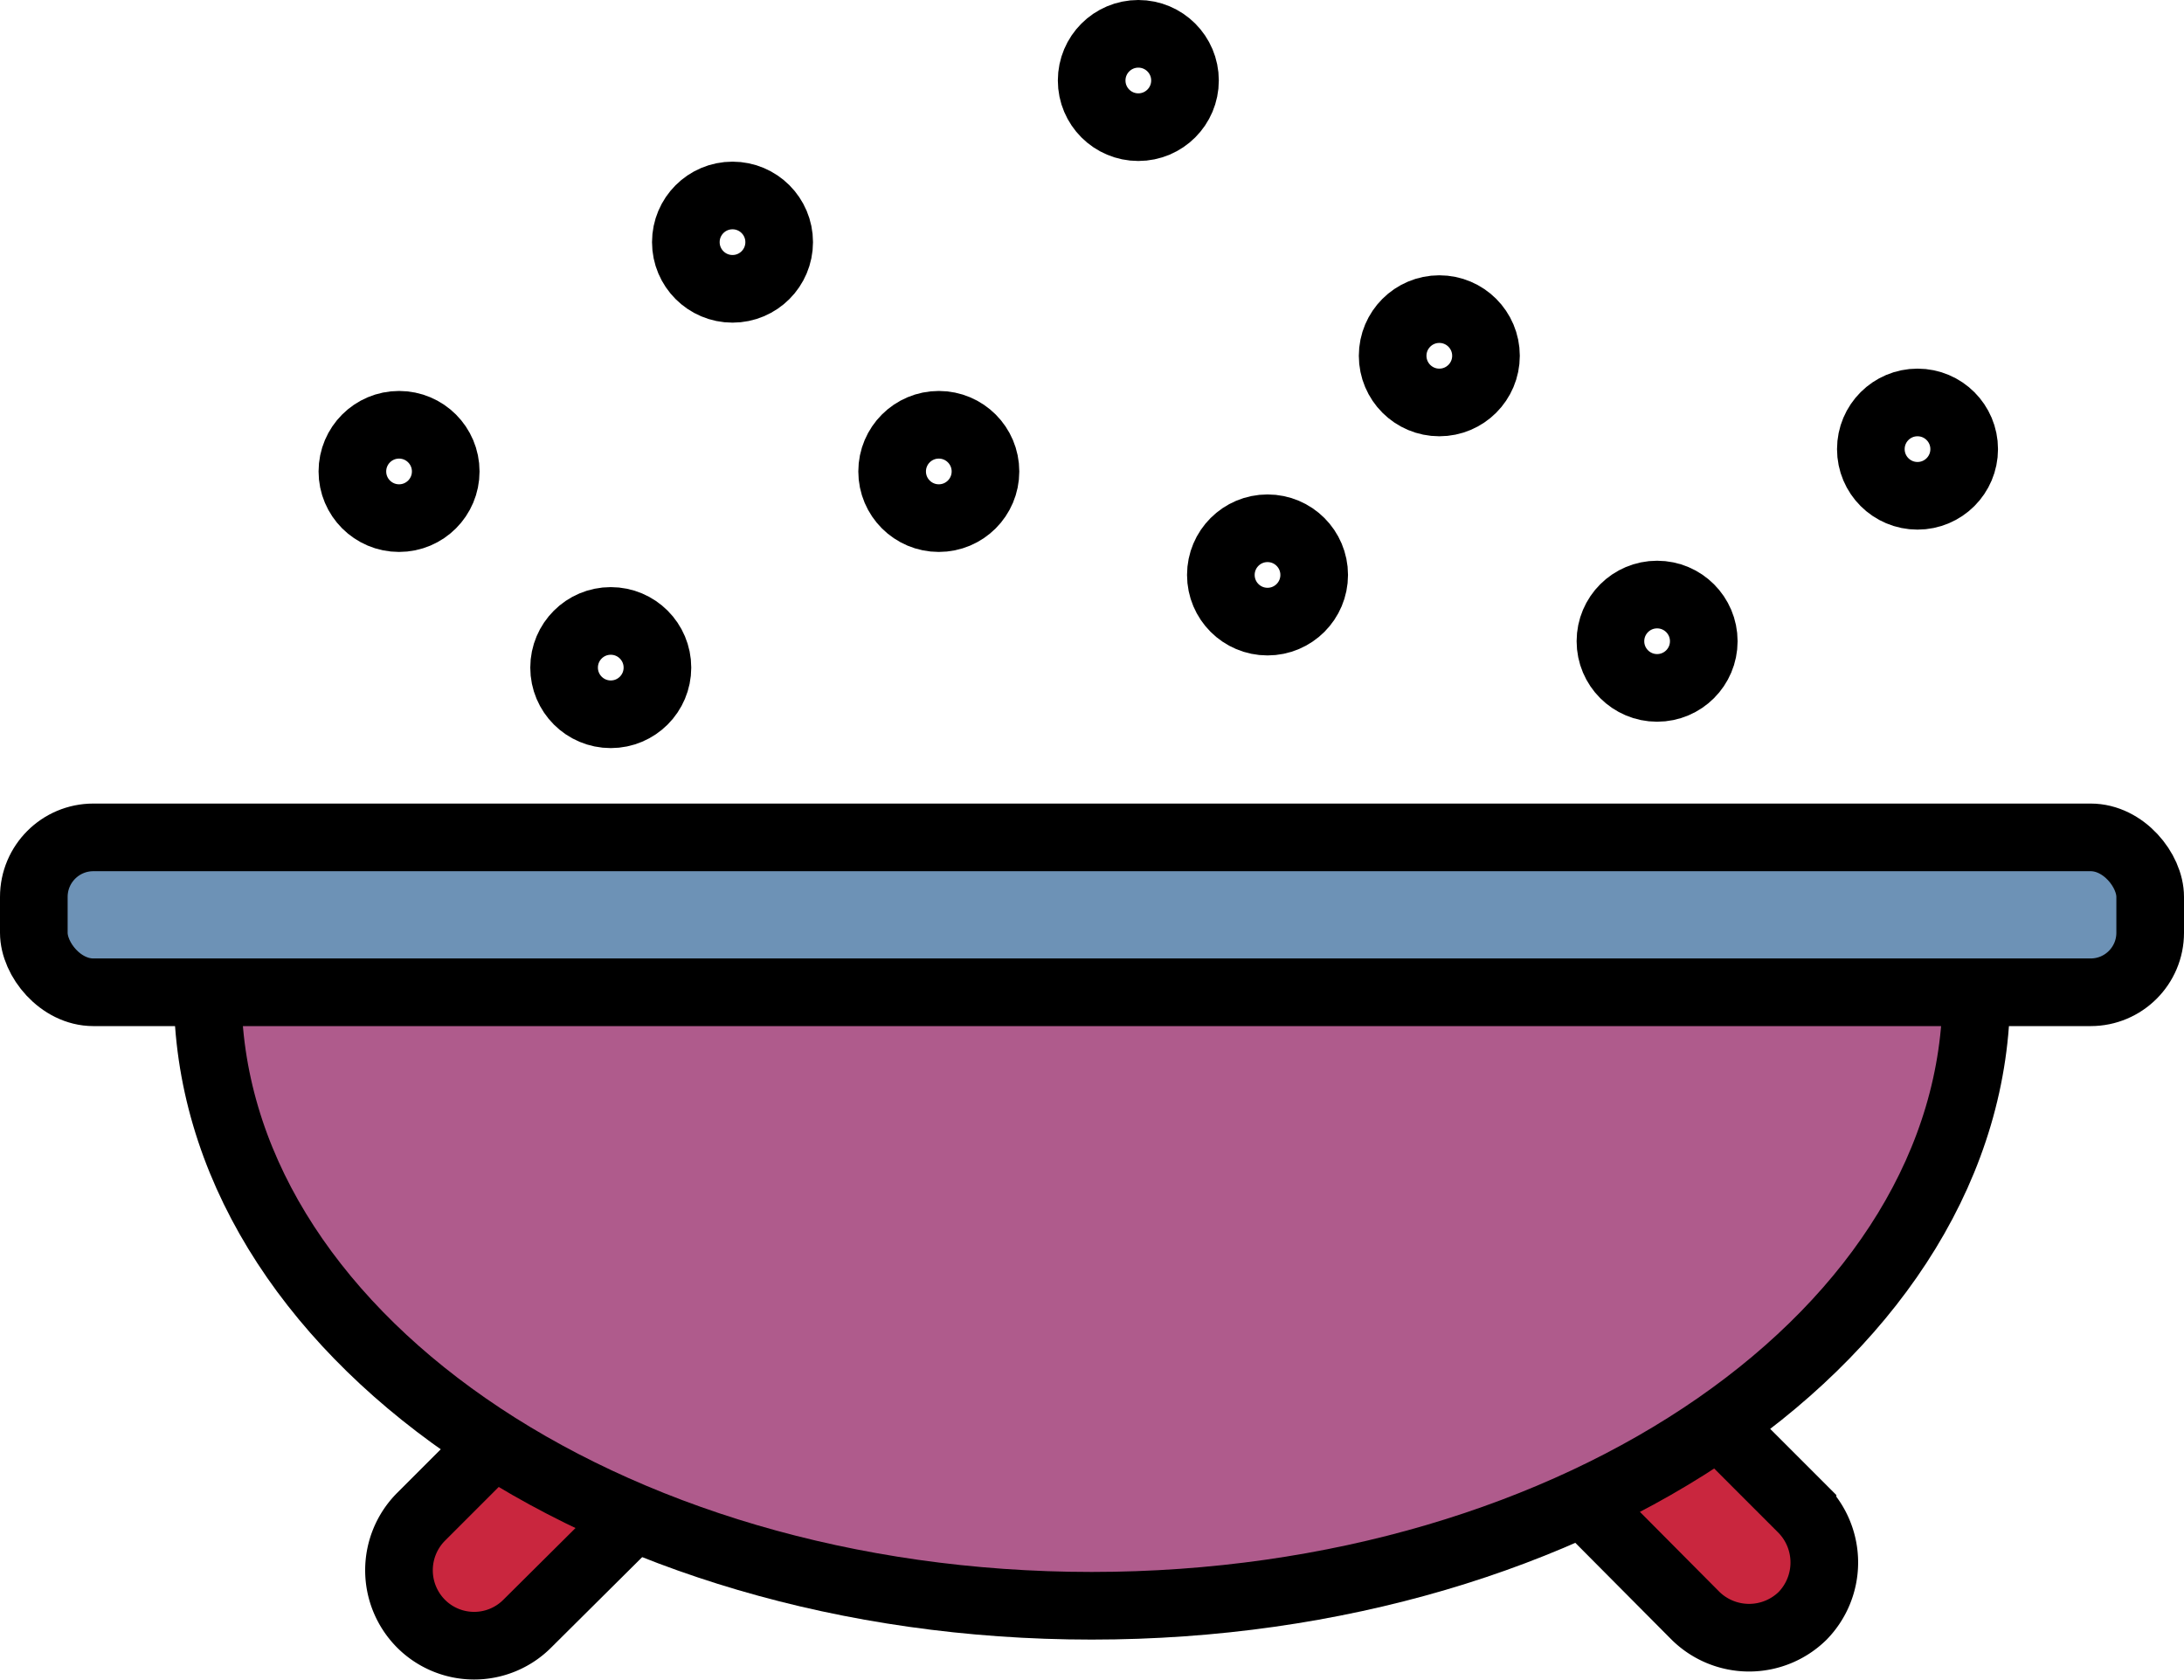
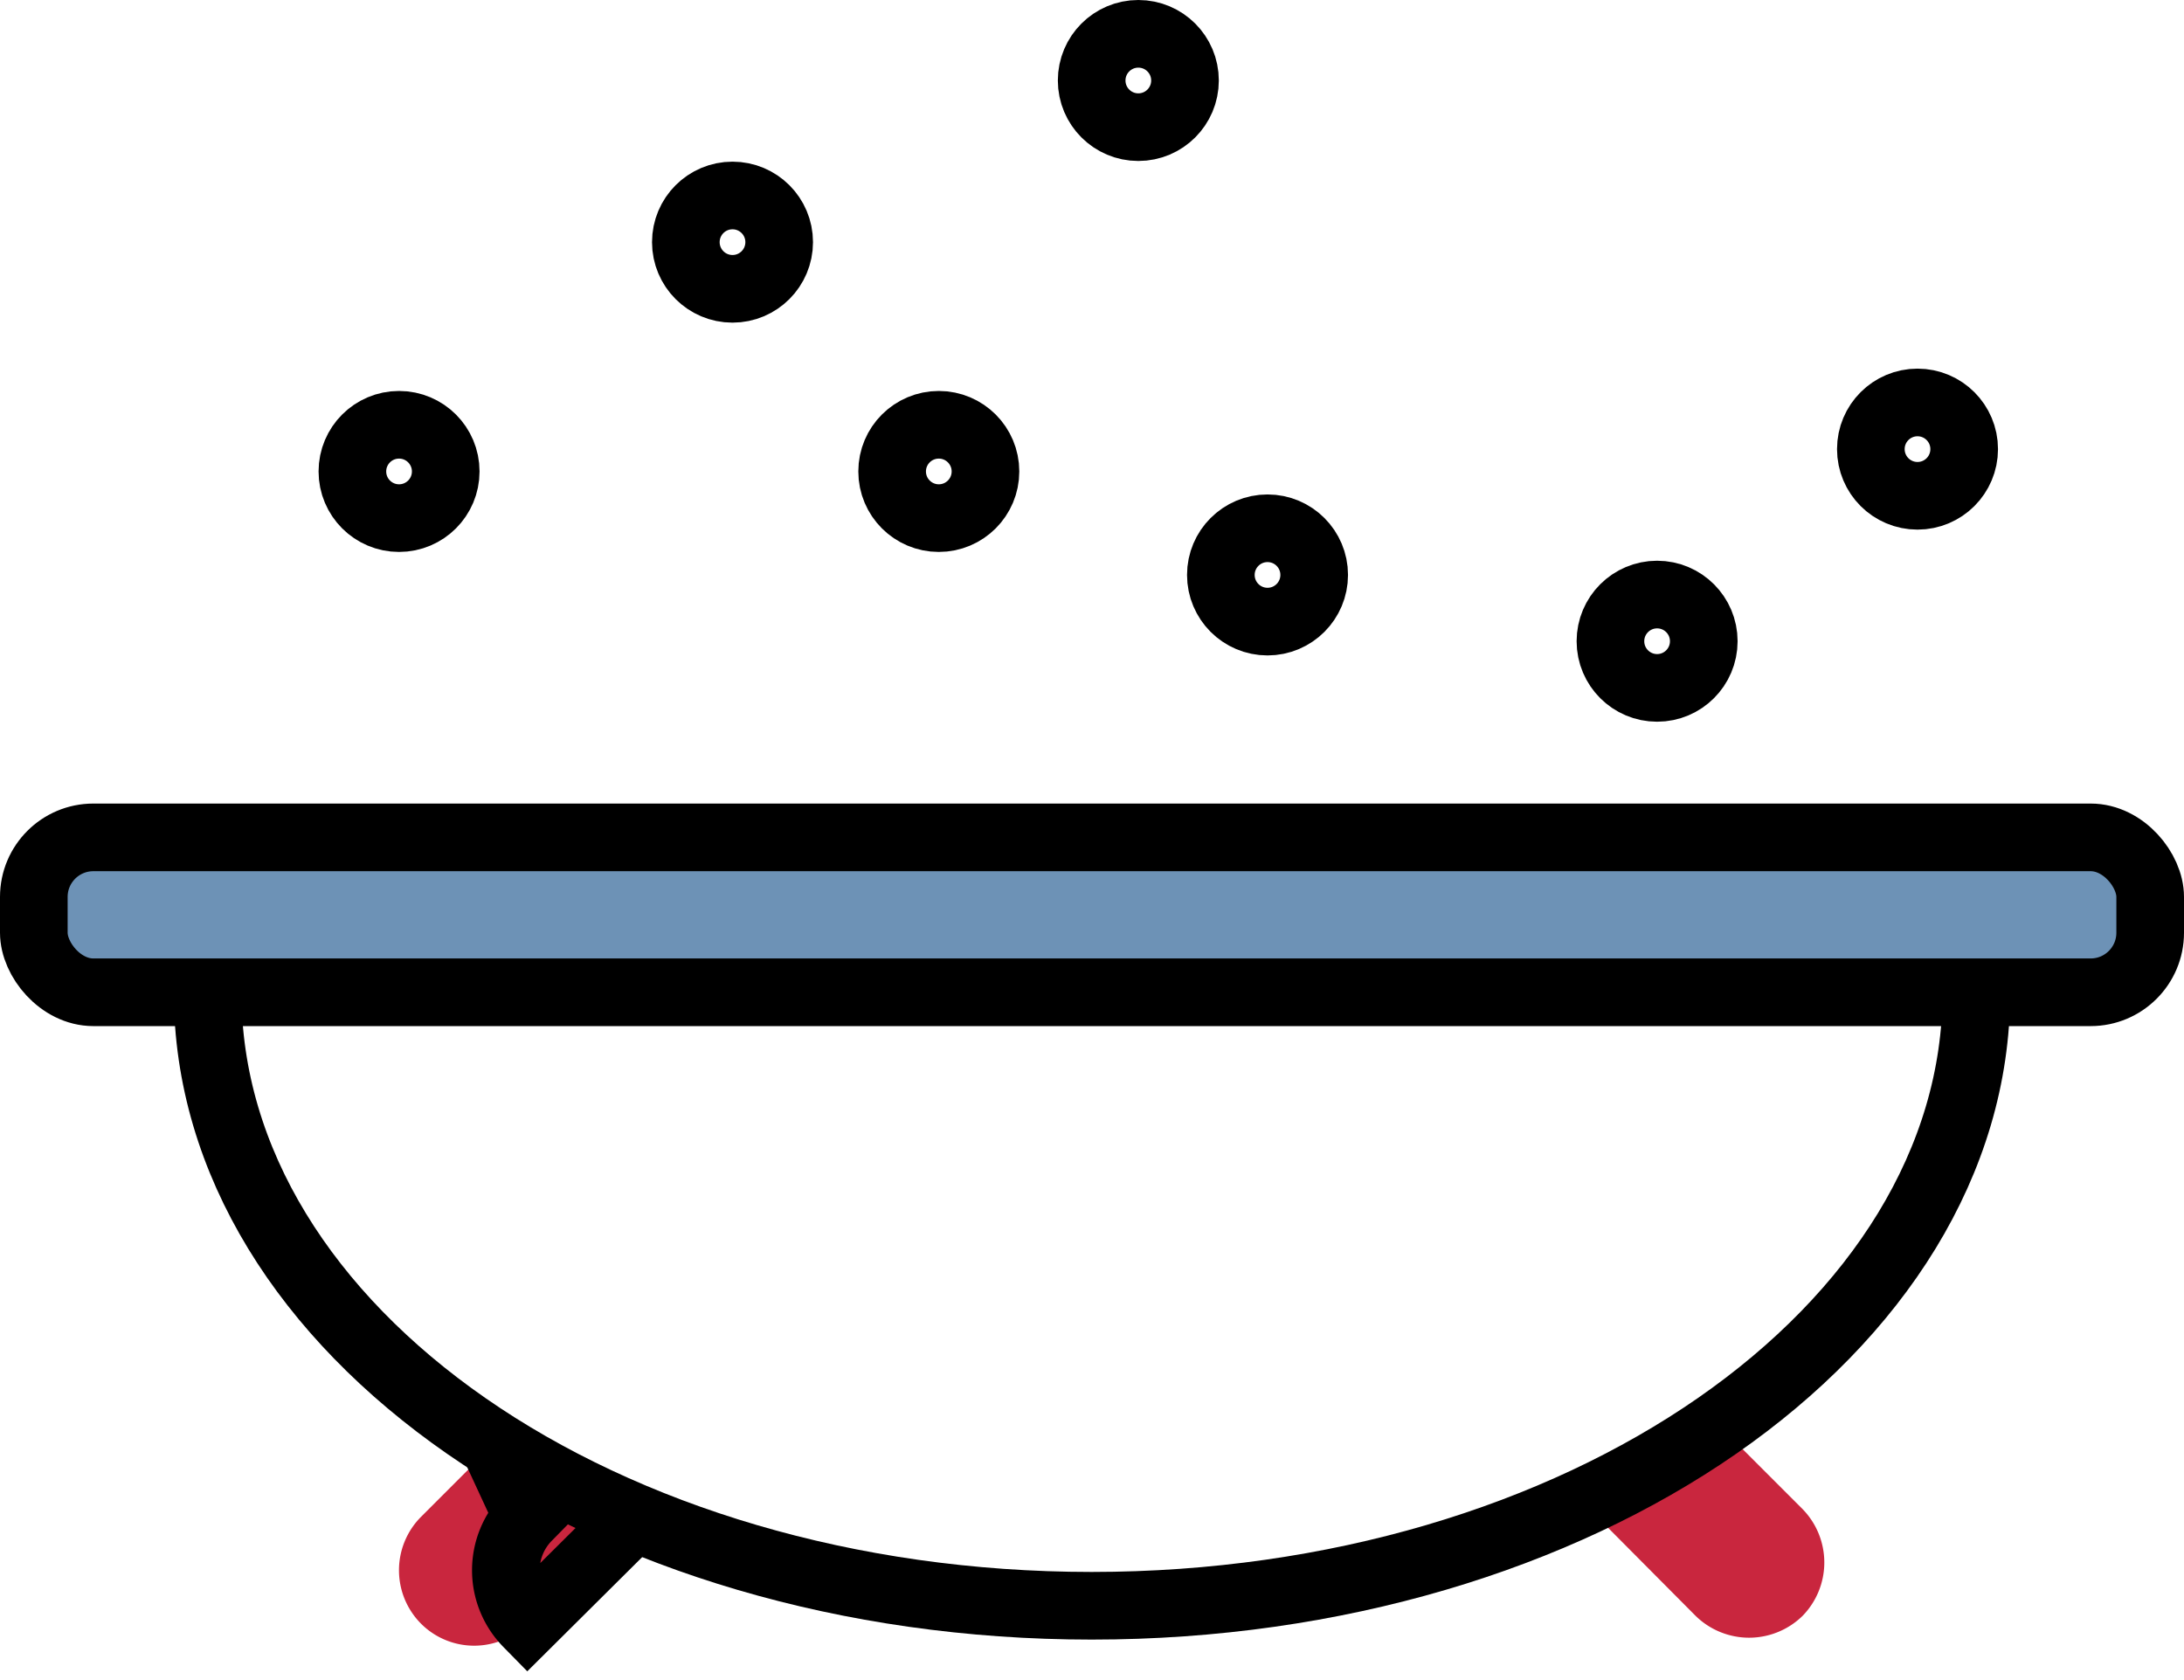
<svg xmlns="http://www.w3.org/2000/svg" viewBox="0 0 32.29 24.84">
  <defs>
    <style>.cls-1{fill:#af5b8c;}.cls-2{fill:#6d92b6;}.cls-3{fill:none;stroke:#000;stroke-miterlimit:10;}.cls-4{fill:#c9263e;}</style>
  </defs>
  <g id="Слой_2" data-name="Слой 2">
    <g id="Слой_71" data-name="Слой 71">
-       <path class="cls-1" d="M29.22,14.67c0,5-5.86,9.07-13.08,9.07S3.07,19.68,3.07,14.67" />
      <rect class="cls-2" x="0.5" y="12.38" width="31.29" height="2.29" rx="0.88" />
      <rect class="cls-3" x="0.5" y="12.38" width="31.29" height="2.29" rx="0.88" />
      <path class="cls-4" d="M9.38,22.43,7.8,24a1.11,1.11,0,0,1-1.58,0h0a1.12,1.12,0,0,1,0-1.57L7.3,21.35" />
      <path class="cls-4" d="M25.41,21.07l1.24,1.24a1.13,1.13,0,0,1,0,1.58h0a1.13,1.13,0,0,1-1.58,0L23.4,22.21" />
      <path class="cls-3" d="M29.22,14.67c0,5-5.86,9.07-13.08,9.07S3.07,19.68,3.07,14.67" />
-       <path class="cls-3" d="M9.38,22.43,7.8,24a1.11,1.11,0,0,1-1.58,0h0a1.12,1.12,0,0,1,0-1.57L7.3,21.35" />
-       <path class="cls-3" d="M25.41,21.07l1.24,1.24a1.13,1.13,0,0,1,0,1.58h0a1.13,1.13,0,0,1-1.58,0L23.4,22.21" />
+       <path class="cls-3" d="M9.38,22.43,7.8,24h0a1.12,1.12,0,0,1,0-1.57L7.3,21.35" />
      <circle class="cls-3" cx="28.35" cy="6.64" r="0.69" />
-       <circle class="cls-3" cx="21.28" cy="5.26" r="0.69" />
      <circle class="cls-3" cx="24.5" cy="9.48" r="0.69" />
      <circle class="cls-3" cx="13.88" cy="6.97" r="0.69" />
      <circle class="cls-3" cx="5.9" cy="6.97" r="0.69" />
-       <circle class="cls-3" cx="9.03" cy="9.87" r="0.69" />
      <circle class="cls-3" cx="18.74" cy="8.5" r="0.69" />
      <circle class="cls-3" cx="16.83" cy="1.19" r="0.69" />
      <circle class="cls-3" cx="10.83" cy="3.58" r="0.69" />
    </g>
  </g>
</svg>